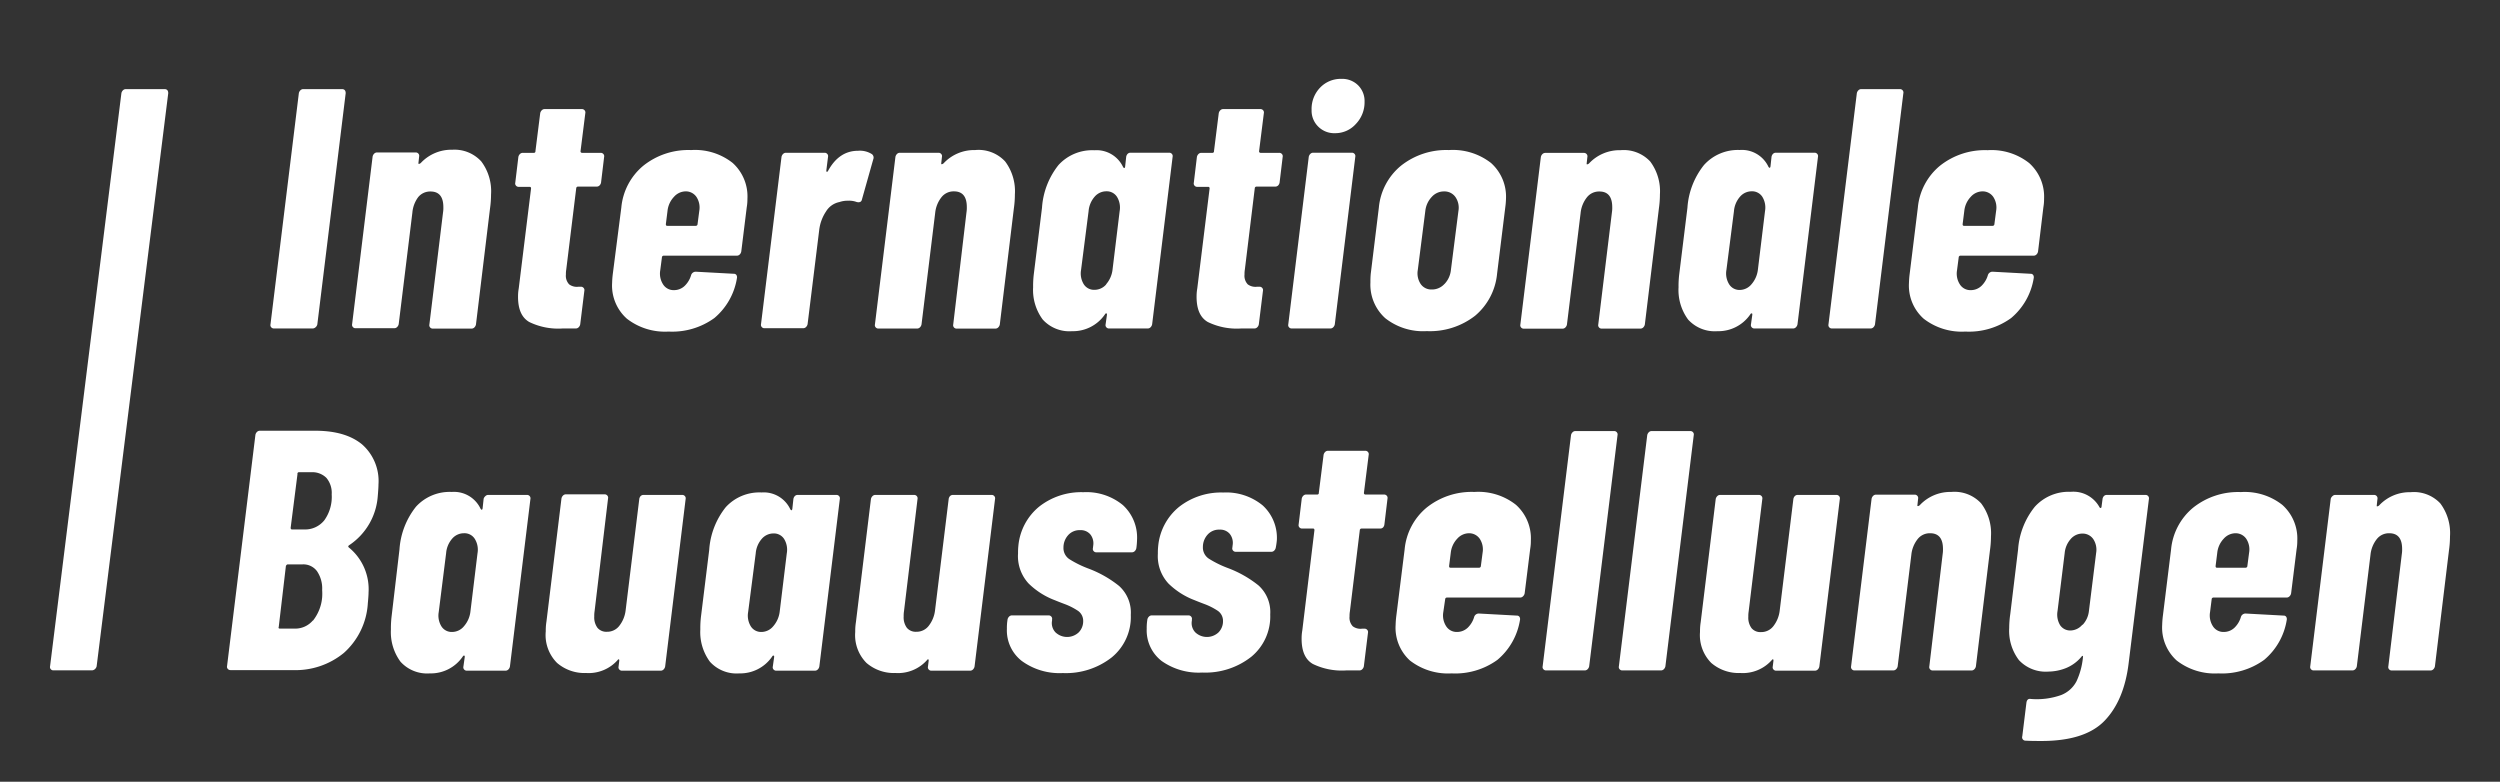
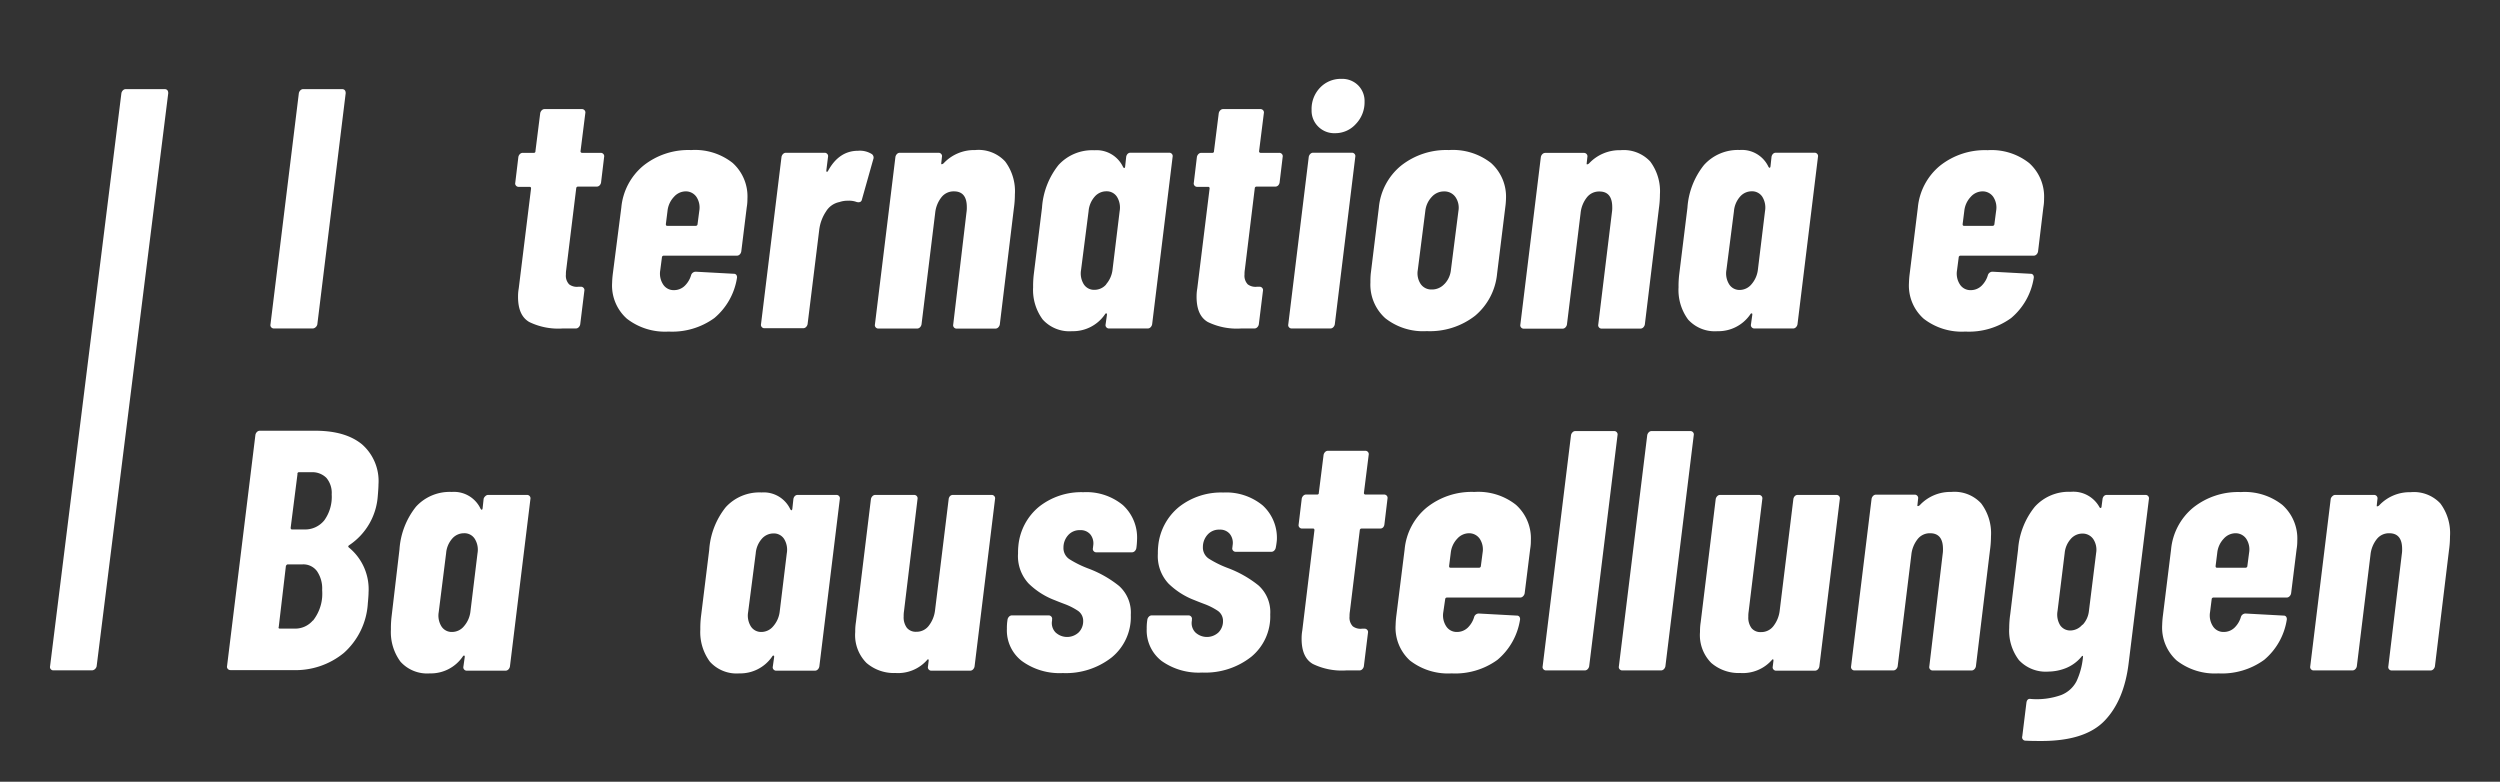
<svg xmlns="http://www.w3.org/2000/svg" id="IBA" data-name="IBA" viewBox="0 0 388 121.33">
  <rect x="0" y="0" width="388" height="121.33" fill="#333333" stroke="none" />
  <defs>
    <style>.cls-1{fill:#fff;}</style>
  </defs>
  <title>IBA</title>
  <path class="cls-1" d="M42.09,50.79a.5.5,0,0,1-.11-.45l4.4-35.87a.86.86,0,0,1,.24-.45.62.62,0,0,1,.45-.19h6q.58,0,.58.64l-4.4,35.87a.81.81,0,0,1-.27.45.7.7,0,0,1-.48.19h-6A.53.53,0,0,1,42.09,50.79Z" />
-   <path class="cls-1" d="M74.7,25.06a7.69,7.69,0,0,1,1.51,5.12,15.4,15.4,0,0,1-.16,2.18l-2.18,18a.87.87,0,0,1-.24.45.61.61,0,0,1-.45.19h-6a.53.53,0,0,1-.43-.19.51.51,0,0,1-.11-.45l2.12-17.4a4.45,4.45,0,0,0,.05-.8q0-2.44-2-2.44a2.39,2.39,0,0,0-1.91.88A4.68,4.68,0,0,0,64,33l-2.12,17.3a.86.86,0,0,1-.24.45.61.61,0,0,1-.45.19h-6a.53.53,0,0,1-.43-.19.51.51,0,0,1-.11-.45l3.18-26a.86.86,0,0,1,.24-.45.62.62,0,0,1,.45-.19h6a.53.53,0,0,1,.42.19.51.51,0,0,1,.11.45l-.11,1v.05c0,.07,0,.1.13.08a.62.62,0,0,0,.29-.19,6.47,6.47,0,0,1,4.83-2A5.62,5.62,0,0,1,74.7,25.06Z" />
  <path class="cls-1" d="M93.06,28.77a.61.61,0,0,1-.45.19H89.69a.27.27,0,0,0-.26.26L87.88,41.85a3.93,3.93,0,0,0-.05.74,1.94,1.94,0,0,0,.5,1.54,2,2,0,0,0,1.46.37h.37a.53.53,0,0,1,.42.19.51.51,0,0,1,.11.45l-.64,5.2a.86.86,0,0,1-.24.45.61.61,0,0,1-.45.19H87.3a10.28,10.28,0,0,1-5.15-1q-1.75-1-1.75-3.9c0-.25,0-.69.11-1.33l1.91-15.49c0-.18-.07-.26-.21-.26h-1.7a.53.53,0,0,1-.43-.19.5.5,0,0,1-.11-.45l.48-4a.86.86,0,0,1,.24-.45.62.62,0,0,1,.45-.19h1.7a.23.23,0,0,0,.26-.26l.74-5.89a.86.86,0,0,1,.24-.45.61.61,0,0,1,.45-.19h5.78a.53.53,0,0,1,.42.19.51.51,0,0,1,.11.45l-.74,5.89a.23.23,0,0,0,.26.26h2.86a.54.54,0,0,1,.43.19.51.51,0,0,1,.11.45l-.48,4A.86.86,0,0,1,93.06,28.77Z" />
  <path class="cls-1" d="M114.81,39.49a.61.61,0,0,1-.45.19H103a.26.26,0,0,0-.19.08.26.26,0,0,0-.08.19l-.26,2a3.08,3.08,0,0,0,.45,2.2,1.93,1.93,0,0,0,1.67.88,2.39,2.39,0,0,0,1.67-.66,3.78,3.78,0,0,0,1-1.67.75.75,0,0,1,.74-.53l5.89.32a.46.46,0,0,1,.4.19.66.66,0,0,1,.08.5,10.18,10.18,0,0,1-3.5,6.18,11.15,11.15,0,0,1-7.11,2.1,9.63,9.63,0,0,1-6.47-2A6.88,6.88,0,0,1,95,43.92a14.13,14.13,0,0,1,.11-1.43L96.43,32.2a9.56,9.56,0,0,1,3.4-6.47,11.19,11.19,0,0,1,7.43-2.44,9.41,9.41,0,0,1,6.45,2A7,7,0,0,1,116,30.87c0,.25,0,.69-.11,1.33L115.05,39A.86.86,0,0,1,114.81,39.49ZM104.6,30.55a3.74,3.74,0,0,0-1,2.17l-.26,2.07c0,.18.07.26.21.26H108a.27.27,0,0,0,.26-.26l.27-2.07a3,3,0,0,0-.45-2.17,2,2,0,0,0-1.67-.85A2.47,2.47,0,0,0,104.6,30.55Z" />
  <path class="cls-1" d="M135.32,23.92a.68.68,0,0,1,.21.8l-1.75,6.21c-.07.39-.34.53-.8.43a3.36,3.36,0,0,0-1.33-.21,4.05,4.05,0,0,0-1.38.21,3.14,3.14,0,0,0-2.07,1.46,6.55,6.55,0,0,0-1.06,2.89l-1.8,14.59a.86.86,0,0,1-.24.45.61.61,0,0,1-.45.19h-6a.53.53,0,0,1-.43-.19.51.51,0,0,1-.11-.45l3.18-25.95a.86.86,0,0,1,.24-.45.62.62,0,0,1,.45-.19h6a.53.53,0,0,1,.42.19.51.51,0,0,1,.11.45l-.26,2.07c0,.14,0,.22.05.24s.14,0,.21-.13q1.7-3.13,4.67-3.13A3.47,3.47,0,0,1,135.32,23.92Z" />
  <path class="cls-1" d="M156,25.06a7.69,7.69,0,0,1,1.51,5.12,15.4,15.4,0,0,1-.16,2.18l-2.18,18a.87.87,0,0,1-.24.45.61.61,0,0,1-.45.19h-6a.53.53,0,0,1-.43-.19.51.51,0,0,1-.11-.45L150,32.94a4.45,4.45,0,0,0,.05-.8q0-2.44-2-2.44a2.39,2.39,0,0,0-1.91.88,4.68,4.68,0,0,0-1,2.47l-2.12,17.3a.86.86,0,0,1-.24.45.61.61,0,0,1-.45.19h-6a.53.53,0,0,1-.43-.19.51.51,0,0,1-.11-.45l3.18-26a.86.86,0,0,1,.24-.45.62.62,0,0,1,.45-.19h6a.53.53,0,0,1,.42.19.51.51,0,0,1,.11.45l-.11,1v.05c0,.07,0,.1.13.08a.62.62,0,0,0,.29-.19,6.47,6.47,0,0,1,4.83-2A5.62,5.62,0,0,1,156,25.06Z" />
  <path class="cls-1" d="M175,23.89a.62.62,0,0,1,.45-.19h6a.54.54,0,0,1,.43.19.51.51,0,0,1,.11.45l-3.18,26a.87.87,0,0,1-.24.45.61.61,0,0,1-.45.19h-6a.53.53,0,0,1-.42-.19.5.5,0,0,1-.11-.45l.21-1.49c0-.14,0-.21-.11-.21s-.14.05-.21.16a6,6,0,0,1-5.09,2.6,5.57,5.57,0,0,1-4.56-1.81,7.71,7.71,0,0,1-1.49-5,15.48,15.48,0,0,1,.11-2.07l1.27-10.29a11.88,11.88,0,0,1,2.57-6.63,7.07,7.07,0,0,1,5.55-2.28,4.55,4.55,0,0,1,4.46,2.6c.07.11.13.16.19.16s.1-.07.13-.21l.16-1.49A.86.86,0,0,1,175,23.89Zm-3.34,20.24a4.19,4.19,0,0,0,1-2.23l1.11-9.13a3.18,3.18,0,0,0-.42-2.23,1.88,1.88,0,0,0-1.64-.85,2.39,2.39,0,0,0-1.83.85,3.88,3.88,0,0,0-.93,2.23l-1.17,9.13a3.18,3.18,0,0,0,.43,2.23,1.88,1.88,0,0,0,1.64.85A2.39,2.39,0,0,0,171.69,44.13Z" />
  <path class="cls-1" d="M198.38,28.77a.61.61,0,0,1-.45.19H195a.27.27,0,0,0-.26.26l-1.54,12.63a3.93,3.93,0,0,0-.05.74,1.94,1.94,0,0,0,.5,1.54,2,2,0,0,0,1.46.37h.37a.53.53,0,0,1,.42.19.51.51,0,0,1,.11.45l-.64,5.2a.86.86,0,0,1-.24.45.61.61,0,0,1-.45.19h-2.07a10.28,10.28,0,0,1-5.15-1q-1.75-1-1.75-3.9c0-.25,0-.69.11-1.33l1.91-15.49c0-.18-.07-.26-.21-.26h-1.7a.53.53,0,0,1-.43-.19.5.5,0,0,1-.11-.45l.48-4a.86.86,0,0,1,.24-.45.62.62,0,0,1,.45-.19h1.7a.23.23,0,0,0,.26-.26l.74-5.89a.86.86,0,0,1,.24-.45.61.61,0,0,1,.45-.19h5.78a.53.53,0,0,1,.42.19.51.51,0,0,1,.11.45l-.74,5.89a.23.23,0,0,0,.26.26h2.86a.54.54,0,0,1,.43.19.51.51,0,0,1,.11.45l-.48,4A.86.86,0,0,1,198.38,28.77Z" />
  <path class="cls-1" d="M200.05,50.79a.5.5,0,0,1-.11-.45l3.18-26a.86.86,0,0,1,.24-.45.61.61,0,0,1,.45-.19h6a.53.53,0,0,1,.42.19.51.51,0,0,1,.11.45l-3.18,26a.86.86,0,0,1-.24.45.61.61,0,0,1-.45.19h-6A.53.53,0,0,1,200.05,50.79Zm4.51-31.17a3.45,3.45,0,0,1-1-2.55,4.76,4.76,0,0,1,1.33-3.48,4.43,4.43,0,0,1,3.29-1.35,3.51,3.51,0,0,1,2.6,1,3.44,3.44,0,0,1,1,2.55,4.85,4.85,0,0,1-1.35,3.45,4.27,4.27,0,0,1-3.21,1.43A3.51,3.51,0,0,1,204.56,19.62Z" />
  <path class="cls-1" d="M215,49.39a7,7,0,0,1-2.31-5.57,12.53,12.53,0,0,1,.05-1.33L214,32.2a9.52,9.52,0,0,1,3.42-6.47,11.29,11.29,0,0,1,7.45-2.44,9.6,9.6,0,0,1,6.53,2,7,7,0,0,1,2.33,5.55,11.62,11.62,0,0,1-.11,1.33l-1.27,10.29A9.71,9.71,0,0,1,228.94,49a11.4,11.4,0,0,1-7.51,2.39A9.47,9.47,0,0,1,215,49.39Zm9.18-5.31a3.65,3.65,0,0,0,1-2.17l1.17-9.18a2.91,2.91,0,0,0-.48-2.17,2.07,2.07,0,0,0-1.75-.85,2.52,2.52,0,0,0-1.91.85,3.74,3.74,0,0,0-1,2.17l-1.17,9.18a3,3,0,0,0,.45,2.17,2,2,0,0,0,1.72.85A2.61,2.61,0,0,0,224.17,44.08Z" />
  <path class="cls-1" d="M256.11,25.06a7.69,7.69,0,0,1,1.51,5.12,15.4,15.4,0,0,1-.16,2.18l-2.18,18a.87.87,0,0,1-.24.45.61.61,0,0,1-.45.19h-6a.53.53,0,0,1-.43-.19.51.51,0,0,1-.11-.45l2.12-17.4a4.45,4.45,0,0,0,.05-.8q0-2.44-2-2.44a2.39,2.39,0,0,0-1.91.88,4.68,4.68,0,0,0-1,2.47l-2.12,17.3a.86.86,0,0,1-.24.45.61.61,0,0,1-.45.19h-6a.53.53,0,0,1-.43-.19.51.51,0,0,1-.11-.45l3.18-26a.86.86,0,0,1,.24-.45.62.62,0,0,1,.45-.19h6a.53.53,0,0,1,.42.19.51.51,0,0,1,.11.45l-.11,1v.05c0,.07,0,.1.13.08a.62.62,0,0,0,.29-.19,6.47,6.47,0,0,1,4.83-2A5.62,5.62,0,0,1,256.11,25.06Z" />
  <path class="cls-1" d="M275.16,23.89a.62.62,0,0,1,.45-.19h6a.54.54,0,0,1,.43.19.51.51,0,0,1,.11.45l-3.18,26a.87.87,0,0,1-.24.45.61.61,0,0,1-.45.19h-6a.53.53,0,0,1-.42-.19.5.5,0,0,1-.11-.45l.21-1.49c0-.14,0-.21-.11-.21s-.14.05-.21.16a6,6,0,0,1-5.09,2.6A5.57,5.57,0,0,1,262,49.6a7.71,7.71,0,0,1-1.49-5,15.48,15.48,0,0,1,.11-2.07l1.27-10.29a11.88,11.88,0,0,1,2.57-6.63A7.07,7.07,0,0,1,270,23.28a4.55,4.55,0,0,1,4.46,2.6c.07.11.13.16.19.16s.1-.07.13-.21l.16-1.49A.86.86,0,0,1,275.16,23.89Zm-3.34,20.24a4.19,4.19,0,0,0,1-2.23l1.11-9.13a3.18,3.18,0,0,0-.42-2.23,1.88,1.88,0,0,0-1.64-.85,2.39,2.39,0,0,0-1.83.85,3.88,3.88,0,0,0-.93,2.23l-1.17,9.13a3.18,3.18,0,0,0,.43,2.23A1.88,1.88,0,0,0,270,45,2.39,2.39,0,0,0,271.82,44.13Z" />
-   <path class="cls-1" d="M283.89,50.79a.5.5,0,0,1-.11-.45l4.4-35.87a.86.86,0,0,1,.24-.45.61.61,0,0,1,.45-.19h6a.53.53,0,0,1,.42.19.51.51,0,0,1,.11.45l-4.4,35.87a.88.88,0,0,1-.24.45.62.62,0,0,1-.45.19h-6A.53.53,0,0,1,283.89,50.79Z" />
  <path class="cls-1" d="M316.07,39.49a.61.61,0,0,1-.45.19H304.26a.26.26,0,0,0-.19.08.26.26,0,0,0-.08.19l-.26,2a3.08,3.08,0,0,0,.45,2.2,1.93,1.93,0,0,0,1.67.88,2.39,2.39,0,0,0,1.67-.66,3.78,3.78,0,0,0,1-1.67.75.75,0,0,1,.74-.53l5.89.32a.46.46,0,0,1,.4.19.66.66,0,0,1,.08.5,10.18,10.18,0,0,1-3.5,6.18,11.15,11.15,0,0,1-7.11,2.1,9.63,9.63,0,0,1-6.47-2,6.88,6.88,0,0,1-2.28-5.52,14.13,14.13,0,0,1,.11-1.43l1.27-10.29a9.56,9.56,0,0,1,3.4-6.47,11.19,11.19,0,0,1,7.43-2.44,9.41,9.41,0,0,1,6.45,2,7,7,0,0,1,2.31,5.55c0,.25,0,.69-.11,1.33L316.31,39A.86.86,0,0,1,316.07,39.49Zm-10.21-8.94a3.74,3.74,0,0,0-1,2.17l-.26,2.07c0,.18.07.26.21.26h4.46a.27.27,0,0,0,.26-.26l.27-2.07a3,3,0,0,0-.45-2.17,2,2,0,0,0-1.67-.85A2.47,2.47,0,0,0,305.86,30.55Z" />
  <path class="cls-1" d="M53.36,101.34A11.82,11.82,0,0,1,45.48,104H35.77a.53.53,0,0,1-.42-.19.5.5,0,0,1-.11-.45l4.4-35.87a.86.86,0,0,1,.24-.45.62.62,0,0,1,.45-.19h8.6q4.67,0,7.24,2.1a7.57,7.57,0,0,1,2.57,6.23q0,.53-.11,1.81a10,10,0,0,1-4.46,7.64c-.14.11-.16.21-.05.32a8.36,8.36,0,0,1,3.08,7q0,.48-.11,1.64A11.2,11.2,0,0,1,53.36,101.34Zm-4.8-5A6.74,6.74,0,0,0,50,92.69,8.66,8.66,0,0,0,50,91.57a4.77,4.77,0,0,0-.8-2.92A2.63,2.63,0,0,0,47,87.59H44.69c-.14,0-.25.09-.32.26L43.26,97.3c-.07.18,0,.26.21.26h2.28A3.58,3.58,0,0,0,48.56,96.29ZM46.17,73.58l-1.06,8.33c0,.18.07.26.21.26h1.86a3.81,3.81,0,0,0,3.16-1.43,6.23,6.23,0,0,0,1.14-4,3.63,3.63,0,0,0-.82-2.57,3.08,3.08,0,0,0-2.36-.88H46.44A.23.23,0,0,0,46.17,73.58Z" />
  <path class="cls-1" d="M75.33,77a.62.62,0,0,1,.45-.19h6a.54.54,0,0,1,.43.19.51.51,0,0,1,.11.45l-3.18,26a.87.87,0,0,1-.24.45.61.61,0,0,1-.45.19h-6a.53.53,0,0,1-.42-.19.5.5,0,0,1-.11-.45l.21-1.49c0-.14,0-.21-.11-.21s-.14.05-.21.16a6,6,0,0,1-5.09,2.6,5.57,5.57,0,0,1-4.56-1.81,7.71,7.71,0,0,1-1.49-5,15.48,15.48,0,0,1,.11-2.07L62,85.26a11.88,11.88,0,0,1,2.57-6.63,7.07,7.07,0,0,1,5.55-2.28,4.55,4.55,0,0,1,4.46,2.6c.07.11.13.16.19.16s.1-.07.13-.21l.16-1.49A.86.86,0,0,1,75.33,77ZM72,97.2A4.19,4.19,0,0,0,73,95l1.11-9.13a3.18,3.18,0,0,0-.42-2.23A1.88,1.88,0,0,0,72,82.76a2.39,2.39,0,0,0-1.83.85,3.88,3.88,0,0,0-.93,2.23L68.09,95a3.18,3.18,0,0,0,.43,2.23,1.88,1.88,0,0,0,1.64.85A2.39,2.39,0,0,0,72,97.2Z" />
-   <path class="cls-1" d="M99.42,77a.62.62,0,0,1,.45-.19h6a.54.54,0,0,1,.43.19.51.51,0,0,1,.11.45l-3.18,26a.88.88,0,0,1-.24.45.62.62,0,0,1-.45.19h-6a.53.53,0,0,1-.43-.19.5.5,0,0,1-.11-.45l.11-.9c0-.11,0-.18-.05-.21s-.14,0-.21.11a6,6,0,0,1-4.88,2,6.52,6.52,0,0,1-4.51-1.56A6.12,6.12,0,0,1,84.7,98c0-.32,0-.83.11-1.54l2.33-19.1a.86.86,0,0,1,.24-.45.62.62,0,0,1,.45-.19h6a.54.54,0,0,1,.43.19.51.51,0,0,1,.11.45L92.28,94.86a4.45,4.45,0,0,0-.05.8,2.72,2.72,0,0,0,.5,1.78,1.78,1.78,0,0,0,1.46.61,2.36,2.36,0,0,0,1.91-.9,4.8,4.8,0,0,0,1-2.44l2.12-17.3A.86.86,0,0,1,99.42,77Z" />
  <path class="cls-1" d="M123.35,77a.62.62,0,0,1,.45-.19h6a.54.54,0,0,1,.43.19.51.51,0,0,1,.11.45l-3.18,26a.87.87,0,0,1-.24.45.61.61,0,0,1-.45.19h-6a.53.53,0,0,1-.42-.19.5.5,0,0,1-.11-.45l.21-1.49c0-.14,0-.21-.11-.21s-.14.05-.21.16a6,6,0,0,1-5.09,2.6,5.57,5.57,0,0,1-4.56-1.81,7.71,7.71,0,0,1-1.49-5,15.48,15.48,0,0,1,.11-2.07l1.27-10.29a11.88,11.88,0,0,1,2.57-6.63,7.07,7.07,0,0,1,5.55-2.28,4.55,4.55,0,0,1,4.46,2.6c.07.11.13.16.19.16s.1-.07.13-.21l.16-1.49A.86.86,0,0,1,123.35,77ZM120,97.2A4.19,4.19,0,0,0,121,95l1.11-9.13a3.18,3.18,0,0,0-.42-2.23,1.88,1.88,0,0,0-1.64-.85,2.39,2.39,0,0,0-1.83.85,3.88,3.88,0,0,0-.93,2.23L116.11,95a3.18,3.18,0,0,0,.43,2.23,1.88,1.88,0,0,0,1.64.85A2.39,2.39,0,0,0,120,97.2Z" />
  <path class="cls-1" d="M147.44,77a.62.62,0,0,1,.45-.19h6a.54.54,0,0,1,.43.19.51.51,0,0,1,.11.45l-3.18,26a.88.88,0,0,1-.24.45.62.62,0,0,1-.45.19h-6a.53.53,0,0,1-.43-.19.5.5,0,0,1-.11-.45l.11-.9c0-.11,0-.18-.05-.21s-.14,0-.21.11a6,6,0,0,1-4.88,2,6.52,6.52,0,0,1-4.51-1.56,6.12,6.12,0,0,1-1.75-4.8c0-.32,0-.83.11-1.54l2.33-19.1a.86.86,0,0,1,.24-.45.62.62,0,0,1,.45-.19h6a.54.54,0,0,1,.43.19.51.51,0,0,1,.11.45L140.3,94.86a4.45,4.45,0,0,0-.05.8,2.72,2.72,0,0,0,.5,1.78,1.78,1.78,0,0,0,1.46.61,2.36,2.36,0,0,0,1.91-.9,4.8,4.8,0,0,0,1-2.44l2.12-17.3A.86.86,0,0,1,147.44,77Z" />
  <path class="cls-1" d="M158.58,102.58a6,6,0,0,1-2.31-5,8.11,8.11,0,0,1,.05-1.06l.05-.37a.86.86,0,0,1,.24-.45.61.61,0,0,1,.45-.19h5.68a.53.53,0,0,1,.43.19.51.51,0,0,1,.11.45v.16a2.08,2.08,0,0,0,.53,1.83,2.63,2.63,0,0,0,3.61,0,2.46,2.46,0,0,0,.69-1.78,1.88,1.88,0,0,0-.9-1.62,10,10,0,0,0-2-1q-1.11-.42-1.48-.58a11.71,11.71,0,0,1-4.09-2.6A6.24,6.24,0,0,1,158,85.89a10.08,10.08,0,0,1,.05-1.17,8.91,8.91,0,0,1,3.24-6.1,10.55,10.55,0,0,1,6.85-2.23,8.9,8.9,0,0,1,6.13,2,6.82,6.82,0,0,1,2.2,5.36,11.29,11.29,0,0,1-.11,1.33.86.86,0,0,1-.24.45.61.61,0,0,1-.45.19h-5.52a.53.53,0,0,1-.42-.19.5.5,0,0,1-.11-.45l.05-.42a2.23,2.23,0,0,0-.45-1.72,1.93,1.93,0,0,0-1.57-.66,2.36,2.36,0,0,0-1.91.82,2.85,2.85,0,0,0-.69,1.88,2.06,2.06,0,0,0,.93,1.81,16.09,16.09,0,0,0,2.89,1.43,17.25,17.25,0,0,1,4.8,2.71,5.56,5.56,0,0,1,1.83,4.51,8.1,8.1,0,0,1-2.95,6.58,11.53,11.53,0,0,1-7.61,2.44A9.94,9.94,0,0,1,158.58,102.58Z" />
  <path class="cls-1" d="M180.28,102.58a6,6,0,0,1-2.31-5,8.11,8.11,0,0,1,.05-1.06l.05-.37a.86.86,0,0,1,.24-.45.61.61,0,0,1,.45-.19h5.68a.53.53,0,0,1,.43.19.51.51,0,0,1,.11.45v.16a2.08,2.08,0,0,0,.53,1.83,2.63,2.63,0,0,0,3.61,0,2.46,2.46,0,0,0,.69-1.78,1.88,1.88,0,0,0-.9-1.62,10,10,0,0,0-2-1q-1.11-.42-1.48-.58a11.71,11.71,0,0,1-4.09-2.6,6.24,6.24,0,0,1-1.64-4.62,10.08,10.08,0,0,1,.05-1.17,8.91,8.91,0,0,1,3.24-6.1,10.55,10.55,0,0,1,6.85-2.23,8.9,8.9,0,0,1,6.13,2,6.82,6.82,0,0,1,2.2,5.36A11.29,11.29,0,0,1,198,85a.86.86,0,0,1-.24.45.61.61,0,0,1-.45.19h-5.52a.53.53,0,0,1-.42-.19.5.5,0,0,1-.11-.45l.05-.42a2.23,2.23,0,0,0-.45-1.72,1.93,1.93,0,0,0-1.57-.66,2.36,2.36,0,0,0-1.91.82,2.85,2.85,0,0,0-.69,1.88,2.06,2.06,0,0,0,.93,1.81,16.09,16.09,0,0,0,2.89,1.43,17.25,17.25,0,0,1,4.8,2.71,5.56,5.56,0,0,1,1.83,4.51,8.1,8.1,0,0,1-2.95,6.58,11.53,11.53,0,0,1-7.61,2.44A9.94,9.94,0,0,1,180.28,102.58Z" />
  <path class="cls-1" d="M214.67,81.84a.61.61,0,0,1-.45.19H211.3a.27.27,0,0,0-.26.26l-1.54,12.63a3.93,3.93,0,0,0-.05.74,1.94,1.94,0,0,0,.5,1.54,2,2,0,0,0,1.46.37h.37a.53.53,0,0,1,.42.19.51.51,0,0,1,.11.45l-.64,5.2a.86.86,0,0,1-.24.45.61.61,0,0,1-.45.19h-2.07a10.28,10.28,0,0,1-5.15-1q-1.75-1-1.75-3.9c0-.25,0-.69.11-1.33L204,82.29c0-.18-.07-.26-.21-.26h-1.7a.53.53,0,0,1-.43-.19.5.5,0,0,1-.11-.45l.48-4a.86.86,0,0,1,.24-.45.62.62,0,0,1,.45-.19h1.7a.23.23,0,0,0,.26-.26l.74-5.89a.86.86,0,0,1,.24-.45.61.61,0,0,1,.45-.19h5.78a.53.53,0,0,1,.42.19.51.51,0,0,1,.11.45l-.74,5.89a.23.23,0,0,0,.26.26h2.86a.54.54,0,0,1,.43.19.51.51,0,0,1,.11.45l-.48,4A.86.86,0,0,1,214.67,81.84Z" />
  <path class="cls-1" d="M236.37,92.55a.61.61,0,0,1-.45.19H224.56a.26.26,0,0,0-.19.08.26.26,0,0,0-.08.19L224,95a3.08,3.08,0,0,0,.45,2.2,1.93,1.93,0,0,0,1.67.88,2.39,2.39,0,0,0,1.67-.66,3.78,3.78,0,0,0,1-1.67.75.75,0,0,1,.74-.53l5.89.32a.46.46,0,0,1,.4.19.66.66,0,0,1,.08.5,10.18,10.18,0,0,1-3.5,6.18,11.15,11.15,0,0,1-7.11,2.1,9.63,9.63,0,0,1-6.47-2A6.88,6.88,0,0,1,216.6,97a14.13,14.13,0,0,1,.11-1.43L218,85.26a9.56,9.56,0,0,1,3.4-6.47,11.19,11.19,0,0,1,7.43-2.44,9.41,9.41,0,0,1,6.45,2,7,7,0,0,1,2.31,5.55c0,.25,0,.69-.11,1.33l-.85,6.84A.86.86,0,0,1,236.37,92.55Zm-10.21-8.94a3.74,3.74,0,0,0-1,2.17l-.26,2.07c0,.18.07.26.21.26h4.46a.27.27,0,0,0,.26-.26l.27-2.07a3,3,0,0,0-.45-2.17,2,2,0,0,0-1.67-.85A2.47,2.47,0,0,0,226.16,83.61Z" />
  <path class="cls-1" d="M239.53,103.86a.5.5,0,0,1-.11-.45l4.4-35.87a.86.86,0,0,1,.24-.45.61.61,0,0,1,.45-.19h6a.53.53,0,0,1,.42.19.51.51,0,0,1,.11.45l-4.4,35.87a.88.88,0,0,1-.24.45.62.62,0,0,1-.45.19h-6A.53.53,0,0,1,239.53,103.86Z" />
  <path class="cls-1" d="M251.36,103.86a.5.5,0,0,1-.11-.45l4.4-35.87a.86.86,0,0,1,.24-.45.61.61,0,0,1,.45-.19h6a.53.53,0,0,1,.42.19.51.51,0,0,1,.11.45l-4.4,35.87a.88.88,0,0,1-.24.45.62.62,0,0,1-.45.19h-6A.53.53,0,0,1,251.36,103.86Z" />
  <path class="cls-1" d="M278.55,77a.62.62,0,0,1,.45-.19h6a.54.54,0,0,1,.43.19.51.51,0,0,1,.11.45l-3.18,26a.88.88,0,0,1-.24.45.62.62,0,0,1-.45.19h-6a.53.53,0,0,1-.43-.19.5.5,0,0,1-.11-.45l.11-.9c0-.11,0-.18-.05-.21s-.14,0-.21.11a6,6,0,0,1-4.88,2,6.52,6.52,0,0,1-4.51-1.56,6.12,6.12,0,0,1-1.75-4.8c0-.32,0-.83.11-1.54l2.33-19.1a.86.86,0,0,1,.24-.45.62.62,0,0,1,.45-.19h6a.54.54,0,0,1,.43.19.51.51,0,0,1,.11.45l-2.12,17.46a4.45,4.45,0,0,0-.05.8,2.72,2.72,0,0,0,.5,1.78,1.78,1.78,0,0,0,1.46.61,2.36,2.36,0,0,0,1.91-.9,4.8,4.8,0,0,0,1-2.44l2.12-17.3A.86.86,0,0,1,278.55,77Z" />
  <path class="cls-1" d="M307.47,78.12A7.69,7.69,0,0,1,309,83.24a15.4,15.4,0,0,1-.16,2.18l-2.18,18a.87.87,0,0,1-.24.45.61.61,0,0,1-.45.19h-6a.53.53,0,0,1-.43-.19.51.51,0,0,1-.11-.45L301.5,86a4.45,4.45,0,0,0,.05-.8q0-2.44-2-2.44a2.39,2.39,0,0,0-1.91.88,4.68,4.68,0,0,0-1,2.47l-2.12,17.3a.86.86,0,0,1-.24.45.61.61,0,0,1-.45.19h-6a.53.53,0,0,1-.43-.19.51.51,0,0,1-.11-.45l3.18-26a.86.86,0,0,1,.24-.45.62.62,0,0,1,.45-.19h6a.53.53,0,0,1,.42.19.51.51,0,0,1,.11.45l-.11,1v.05c0,.07,0,.1.13.08a.62.62,0,0,0,.29-.19,6.47,6.47,0,0,1,4.83-2A5.62,5.62,0,0,1,307.47,78.12Z" />
  <path class="cls-1" d="M326.52,77a.62.62,0,0,1,.45-.19h6a.54.54,0,0,1,.43.19.51.51,0,0,1,.11.45l-3.13,25.36q-.69,5.89-3.77,9.07T316.57,115q-1.43,0-2.18-.05a.52.52,0,0,1-.53-.69l.64-5.2c.07-.46.3-.66.69-.58a11.29,11.29,0,0,0,4.7-.61,4.55,4.55,0,0,0,2.39-2.15,11.41,11.41,0,0,0,1-3.77c0-.11,0-.16-.05-.16s-.14.05-.21.16a6.11,6.11,0,0,1-2.49,1.78,7.6,7.6,0,0,1-2.6.5,5.69,5.69,0,0,1-4.59-1.78,7.51,7.51,0,0,1-1.51-5,15.06,15.06,0,0,1,.16-2.12l1.22-10.08a11.82,11.82,0,0,1,2.6-6.61,7.11,7.11,0,0,1,5.57-2.31,4.62,4.62,0,0,1,4.46,2.39c.07.11.14.14.21.11a.21.21,0,0,0,.11-.21l.16-1.22A.86.86,0,0,1,326.52,77Zm-3.32,20a3.72,3.72,0,0,0,1-2.17l1.12-9a3,3,0,0,0-.45-2.17,2,2,0,0,0-1.67-.85,2.39,2.39,0,0,0-1.83.85,3.82,3.82,0,0,0-.93,2.17l-1.11,9a3.18,3.18,0,0,0,.4,2.2,1.88,1.88,0,0,0,1.67.82A2.47,2.47,0,0,0,323.2,96.93Z" />
  <path class="cls-1" d="M355.33,92.55a.61.61,0,0,1-.45.19H343.52a.26.26,0,0,0-.19.08.26.26,0,0,0-.08.19L343,95a3.08,3.08,0,0,0,.45,2.2,1.93,1.93,0,0,0,1.67.88,2.39,2.39,0,0,0,1.67-.66,3.78,3.78,0,0,0,1-1.67.75.75,0,0,1,.74-.53l5.89.32a.46.46,0,0,1,.4.19.66.66,0,0,1,.08.5,10.18,10.18,0,0,1-3.5,6.18,11.15,11.15,0,0,1-7.11,2.1,9.63,9.63,0,0,1-6.47-2A6.88,6.88,0,0,1,335.57,97a14.13,14.13,0,0,1,.11-1.43l1.27-10.29a9.56,9.56,0,0,1,3.4-6.47,11.19,11.19,0,0,1,7.43-2.44,9.41,9.41,0,0,1,6.45,2,7,7,0,0,1,2.31,5.55c0,.25,0,.69-.11,1.33l-.85,6.84A.86.86,0,0,1,355.33,92.55Zm-10.21-8.94a3.74,3.74,0,0,0-1,2.17l-.26,2.07c0,.18.07.26.21.26h4.46a.27.27,0,0,0,.26-.26l.27-2.07a3,3,0,0,0-.45-2.17,2,2,0,0,0-1.67-.85A2.47,2.47,0,0,0,345.12,83.61Z" />
  <path class="cls-1" d="M378.73,78.12a7.69,7.69,0,0,1,1.51,5.12,15.4,15.4,0,0,1-.16,2.18l-2.18,18a.87.87,0,0,1-.24.45.61.61,0,0,1-.45.19h-6a.53.53,0,0,1-.43-.19.51.51,0,0,1-.11-.45L372.76,86a4.45,4.45,0,0,0,.05-.8q0-2.44-2-2.44a2.39,2.39,0,0,0-1.91.88,4.68,4.68,0,0,0-1,2.47l-2.12,17.3a.86.86,0,0,1-.24.45.61.61,0,0,1-.45.19h-6a.53.53,0,0,1-.43-.19.51.51,0,0,1-.11-.45l3.18-26A.86.86,0,0,1,362,77a.62.62,0,0,1,.45-.19h6a.53.53,0,0,1,.42.19.51.51,0,0,1,.11.45l-.11,1v.05c0,.07,0,.1.13.08a.62.62,0,0,0,.29-.19,6.47,6.47,0,0,1,4.83-2A5.62,5.62,0,0,1,378.73,78.12Z" />
  <path class="cls-1" d="M7.88,103.86a.5.5,0,0,1-.11-.45L18.84,14.47a.86.86,0,0,1,.24-.45.62.62,0,0,1,.45-.19h6q.58,0,.58.64L15,103.4a.81.81,0,0,1-.27.45.7.7,0,0,1-.48.19h-6A.53.53,0,0,1,7.88,103.86Z" />
</svg>